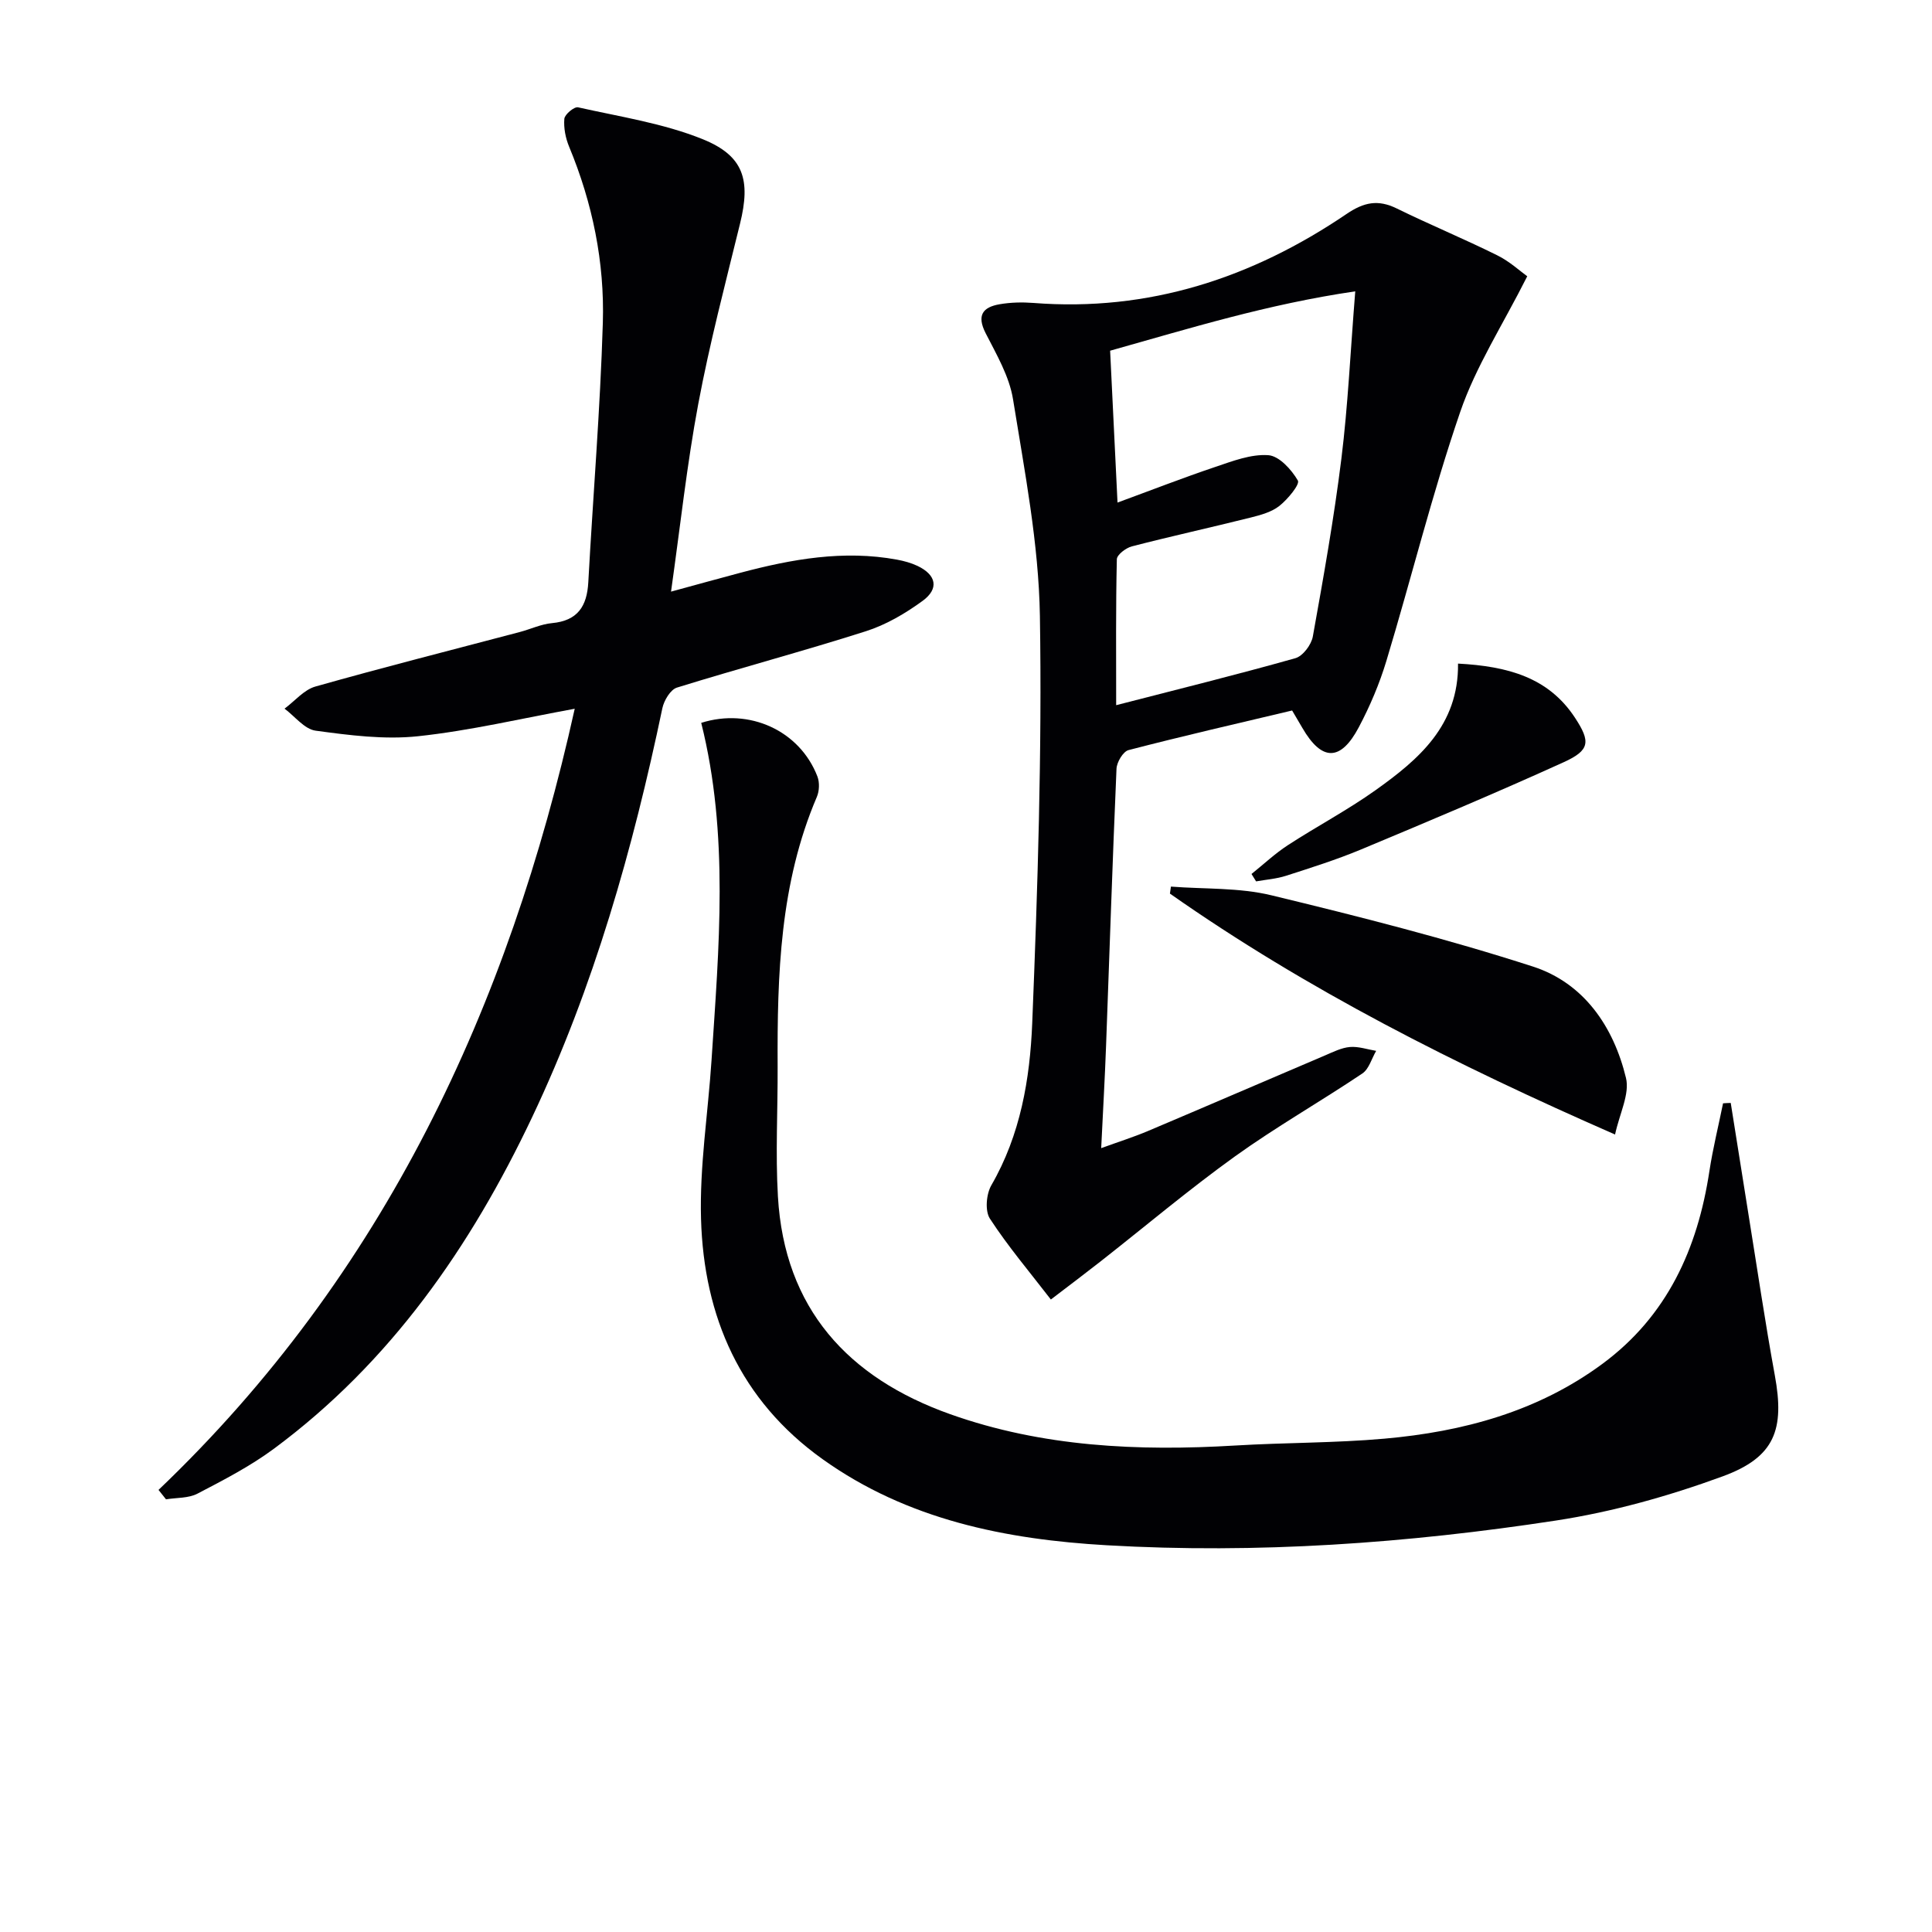
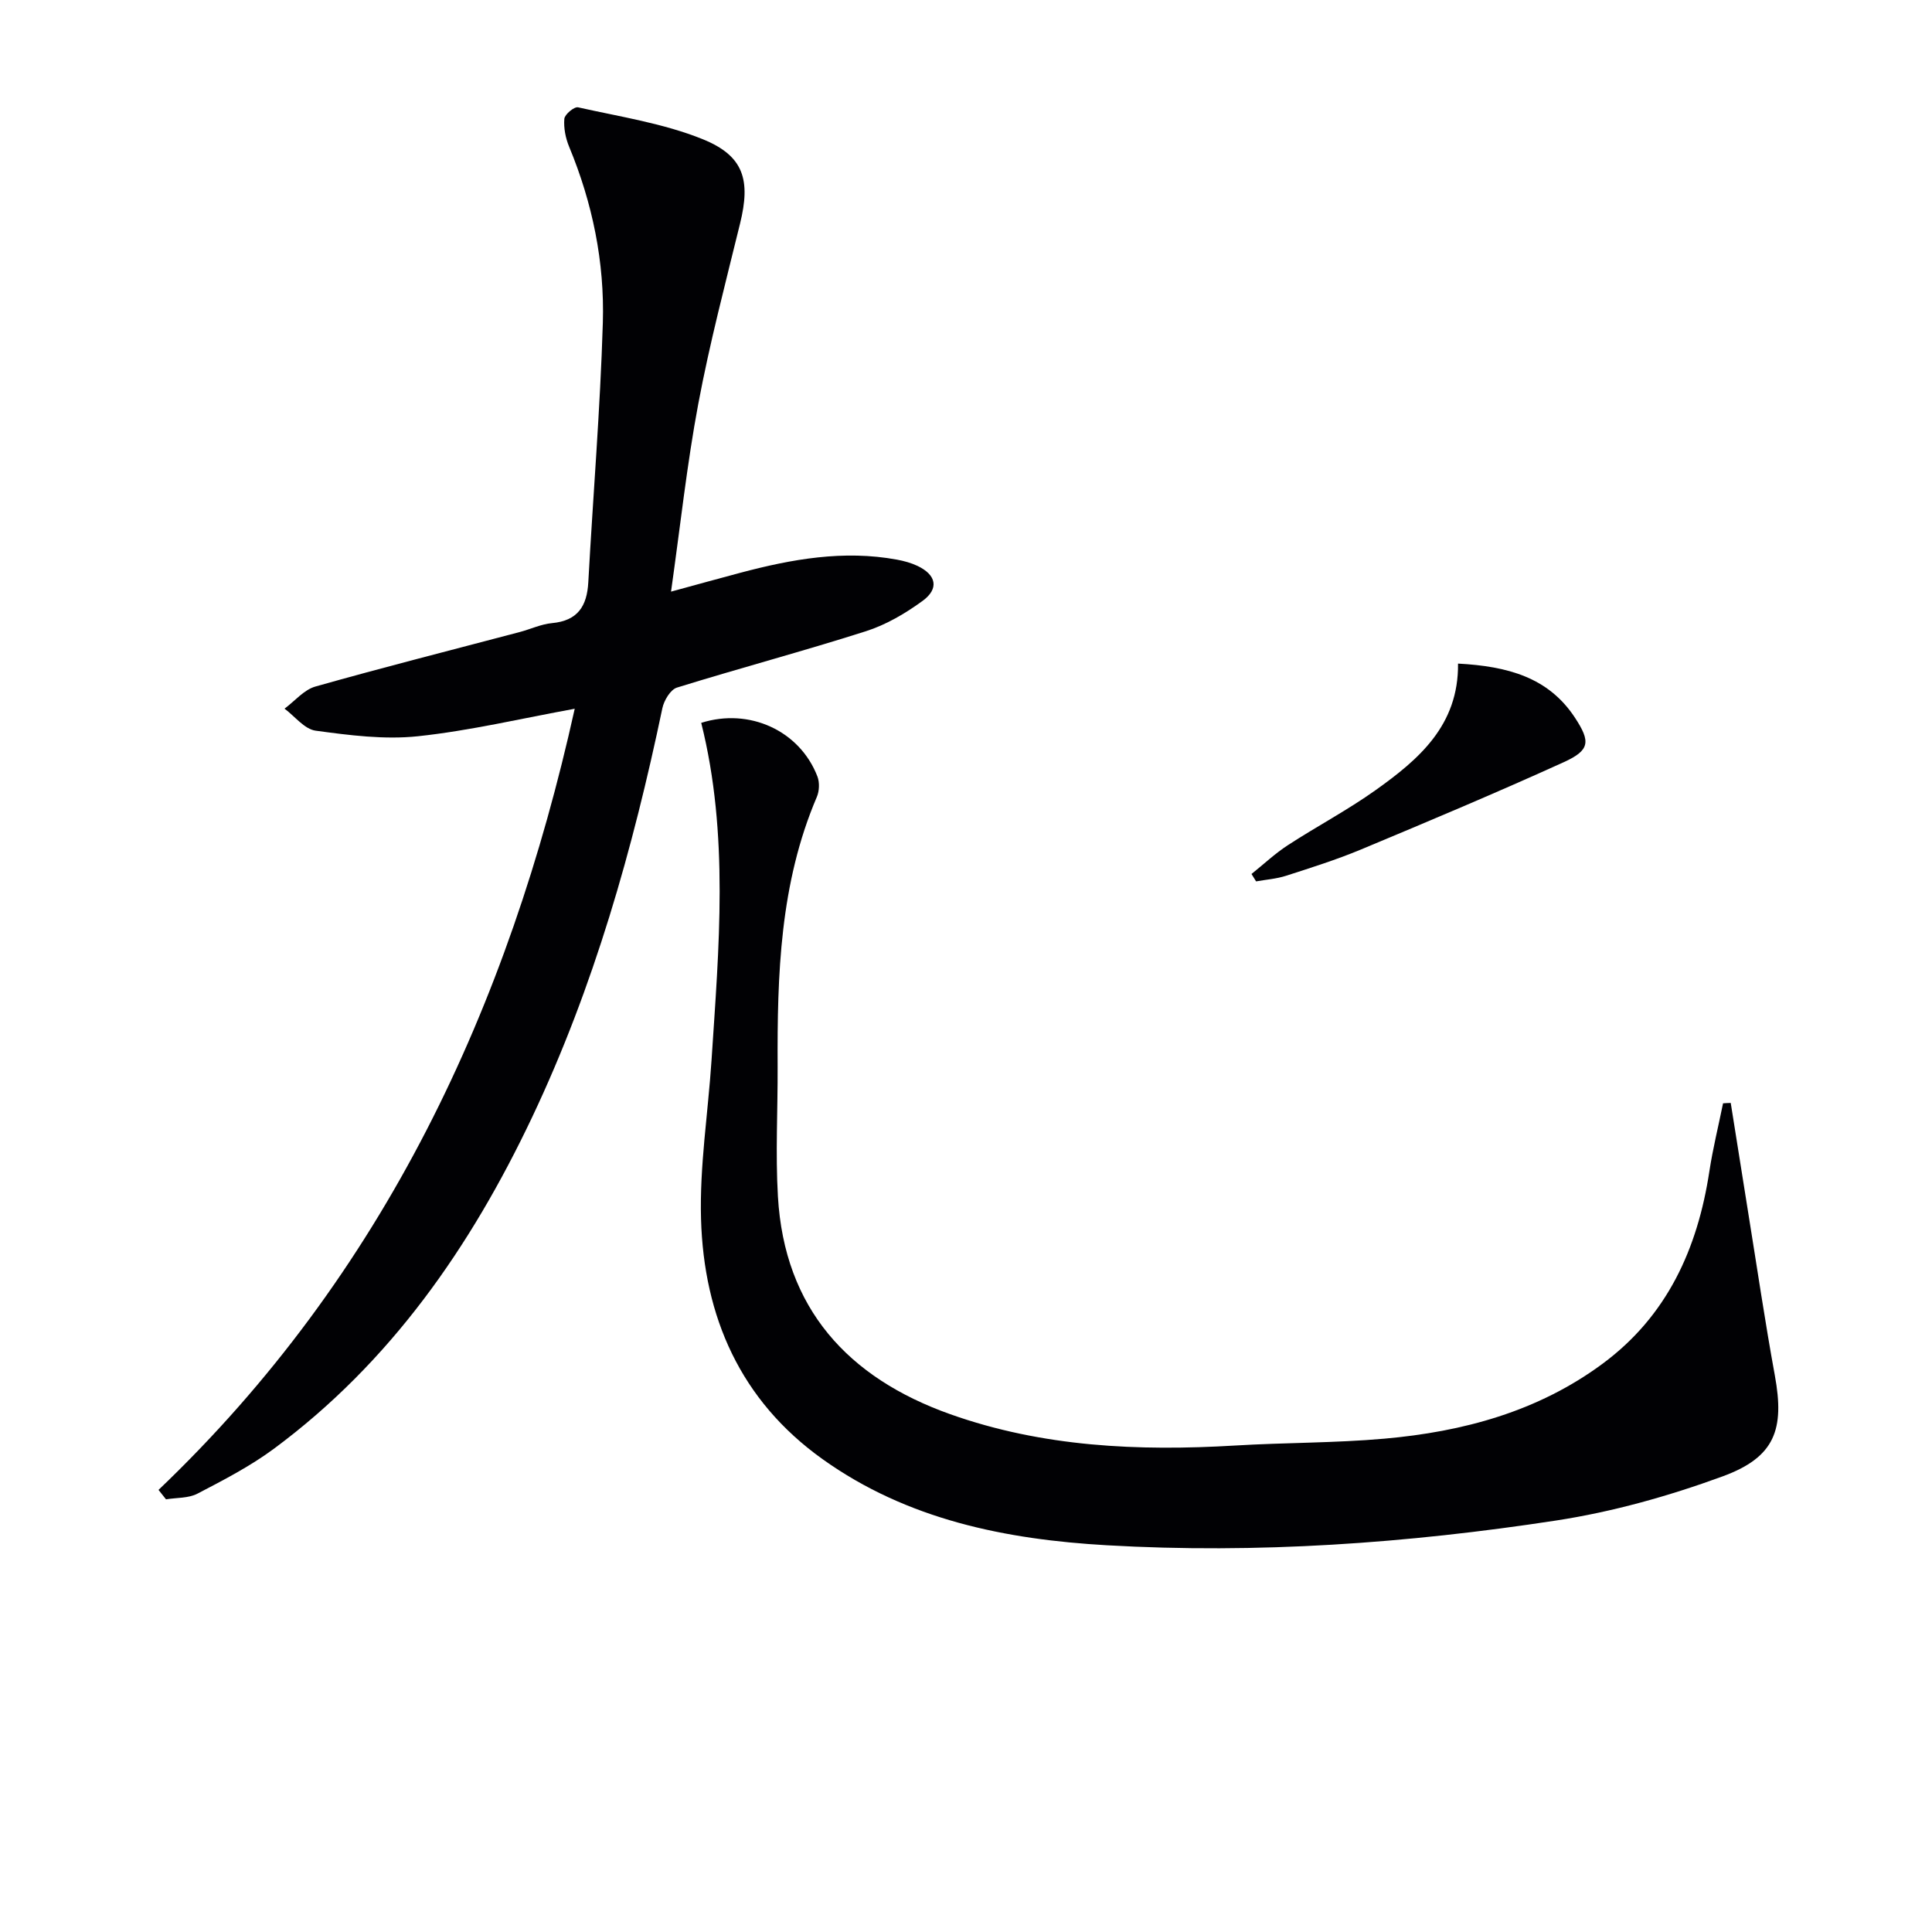
<svg xmlns="http://www.w3.org/2000/svg" enable-background="new 0 0 400 400" viewBox="0 0 400 400">
  <g fill="#010104">
-     <path d="m316.2 57.2c-5.07 10.07-10.65 18.68-13.88 28.09-5.81 16.93-10.1 34.38-15.28 51.53-1.43 4.74-3.4 9.38-5.72 13.76-3.78 7.13-7.68 7.04-11.69.11-.65-1.13-1.32-2.25-2.11-3.59-11.38 2.7-22.67 5.29-33.87 8.2-1.12.29-2.43 2.49-2.49 3.86-.83 19.1-1.45 38.22-2.16 57.33-.25 6.79-.64 13.58-1.01 21.22 3.65-1.33 6.73-2.3 9.69-3.55 12.24-5.18 24.44-10.45 36.66-15.65 1.67-.71 3.39-1.59 5.15-1.74 1.77-.15 3.61.5 5.43.8-.94 1.6-1.49 3.77-2.87 4.69-8.7 5.84-17.84 11.04-26.34 17.14-9.58 6.89-18.62 14.52-27.91 21.81-3 2.35-6.05 4.65-10.23 7.84-4.41-5.72-8.88-11-12.62-16.74-1.05-1.61-.76-5.09.3-6.92 6.03-10.43 7.99-21.99 8.46-33.54 1.13-28.08 2.04-56.22 1.59-84.31-.24-14.98-3.17-29.97-5.56-44.85-.76-4.76-3.43-9.31-5.68-13.72-1.88-3.69-.59-5.38 2.91-5.98 2.27-.39 4.66-.45 6.97-.27 23.9 1.87 45.32-5.17 64.85-18.42 3.63-2.46 6.53-3.03 10.39-1.14 6.86 3.36 13.93 6.29 20.77 9.68 2.61 1.28 4.83 3.35 6.25 4.36zm-35.61 3.12c-18.24 2.67-34.29 7.67-50.75 12.29.51 10.41 1 20.49 1.53 31.44 6.95-2.55 13.54-5.12 20.25-7.38 3.56-1.2 7.37-2.68 10.96-2.43 2.25.15 4.81 2.98 6.13 5.25.46.79-2.1 3.88-3.81 5.24-1.61 1.28-3.88 1.9-5.95 2.42-8.19 2.05-16.44 3.86-24.61 5.97-1.23.32-3.09 1.73-3.11 2.67-.23 9.91-.14 19.83-.14 30.21 12.81-3.3 25.02-6.32 37.11-9.73 1.55-.44 3.31-2.79 3.61-4.5 2.2-12.23 4.38-24.48 5.91-36.81 1.36-10.97 1.86-22.07 2.87-34.64z" />
    <path d="m32.82 308.47c46.76-44.62 72.51-100.14 86.17-161.73-11.04 2.01-21.67 4.54-32.45 5.69-6.96.74-14.19-.2-21.19-1.15-2.31-.31-4.3-2.97-6.44-4.56 2.12-1.57 4.02-3.91 6.39-4.58 14.04-3.97 28.18-7.55 42.29-11.28 2.24-.59 4.43-1.64 6.7-1.85 5.31-.49 7.24-3.5 7.51-8.45.98-17.91 2.47-35.8 3.01-53.72.38-12.54-2.13-24.78-6.98-36.47-.74-1.78-1.15-3.88-.99-5.77.08-.92 2.06-2.56 2.84-2.38 8.67 1.95 17.64 3.3 25.81 6.6 8.59 3.47 9.93 8.53 7.73 17.47-3.04 12.41-6.3 24.79-8.65 37.33-2.35 12.52-3.71 25.23-5.64 38.87 5.32-1.45 9.82-2.7 14.34-3.9 10.66-2.83 21.4-4.76 32.45-2.72 1.45.27 2.92.67 4.25 1.3 3.88 1.85 4.51 4.7 1.05 7.23-3.57 2.61-7.59 4.97-11.78 6.3-12.95 4.13-26.1 7.63-39.09 11.66-1.34.42-2.67 2.65-3.01 4.25-6.11 29.16-14.17 57.7-26.98 84.72-12.72 26.82-29.29 50.71-53.43 68.6-4.9 3.63-10.41 6.48-15.84 9.31-1.87.98-4.33.82-6.52 1.18-.51-.65-1.03-1.3-1.55-1.95z" />
    <path d="m358.33 228.35c1.22 7.66 2.43 15.33 3.66 22.99 1.8 11.14 3.44 22.32 5.47 33.42 2.05 11.19.04 16.93-10.79 20.9-11.14 4.08-22.81 7.36-34.52 9.15-30.78 4.71-61.85 6.92-92.99 5.12-20.91-1.2-41.29-5.27-58.86-17.83-17.02-12.16-24.59-29.48-25.16-49.75-.31-10.9 1.45-21.85 2.17-32.78 1.53-23.37 3.67-46.76-2.13-69.91 9.94-3.16 20.4 1.6 24.06 11.11.47 1.23.4 3-.12 4.22-7.66 17.91-8.21 36.82-8.12 55.84.04 8.96-.46 17.95.06 26.88 1.34 23.22 14.54 37.57 35.66 45.08 19.09 6.79 38.96 7.69 59.02 6.49 10.29-.62 20.63-.51 30.89-1.42 16.27-1.44 31.77-5.61 45.16-15.51s19.68-23.81 22.12-39.86c.72-4.72 1.88-9.38 2.83-14.06.53-.05 1.06-.06 1.59-.08z" />
-     <path d="m334.38 234.89c-33.01-14.46-63.78-29.97-92.16-49.88.07-.48.14-.97.21-1.45 6.94.54 14.1.18 20.79 1.8 18.18 4.39 36.36 9.01 54.14 14.75 10.56 3.41 16.71 12.43 19.28 23.06.81 3.33-1.33 7.38-2.26 11.72z" />
    <path d="m301.87 137.39c10.29.55 18.72 2.85 24.2 11.19 3.28 4.99 3.12 6.75-2.33 9.23-13.87 6.3-27.93 12.21-41.99 18.08-5.04 2.1-10.28 3.75-15.49 5.43-1.98.64-4.13.79-6.2 1.16-.32-.51-.63-1.02-.95-1.53 2.51-2.01 4.87-4.24 7.55-5.98 5.98-3.89 12.33-7.24 18.13-11.37 8.94-6.37 17.22-13.41 17.08-26.21z" />
  </g>
</svg>